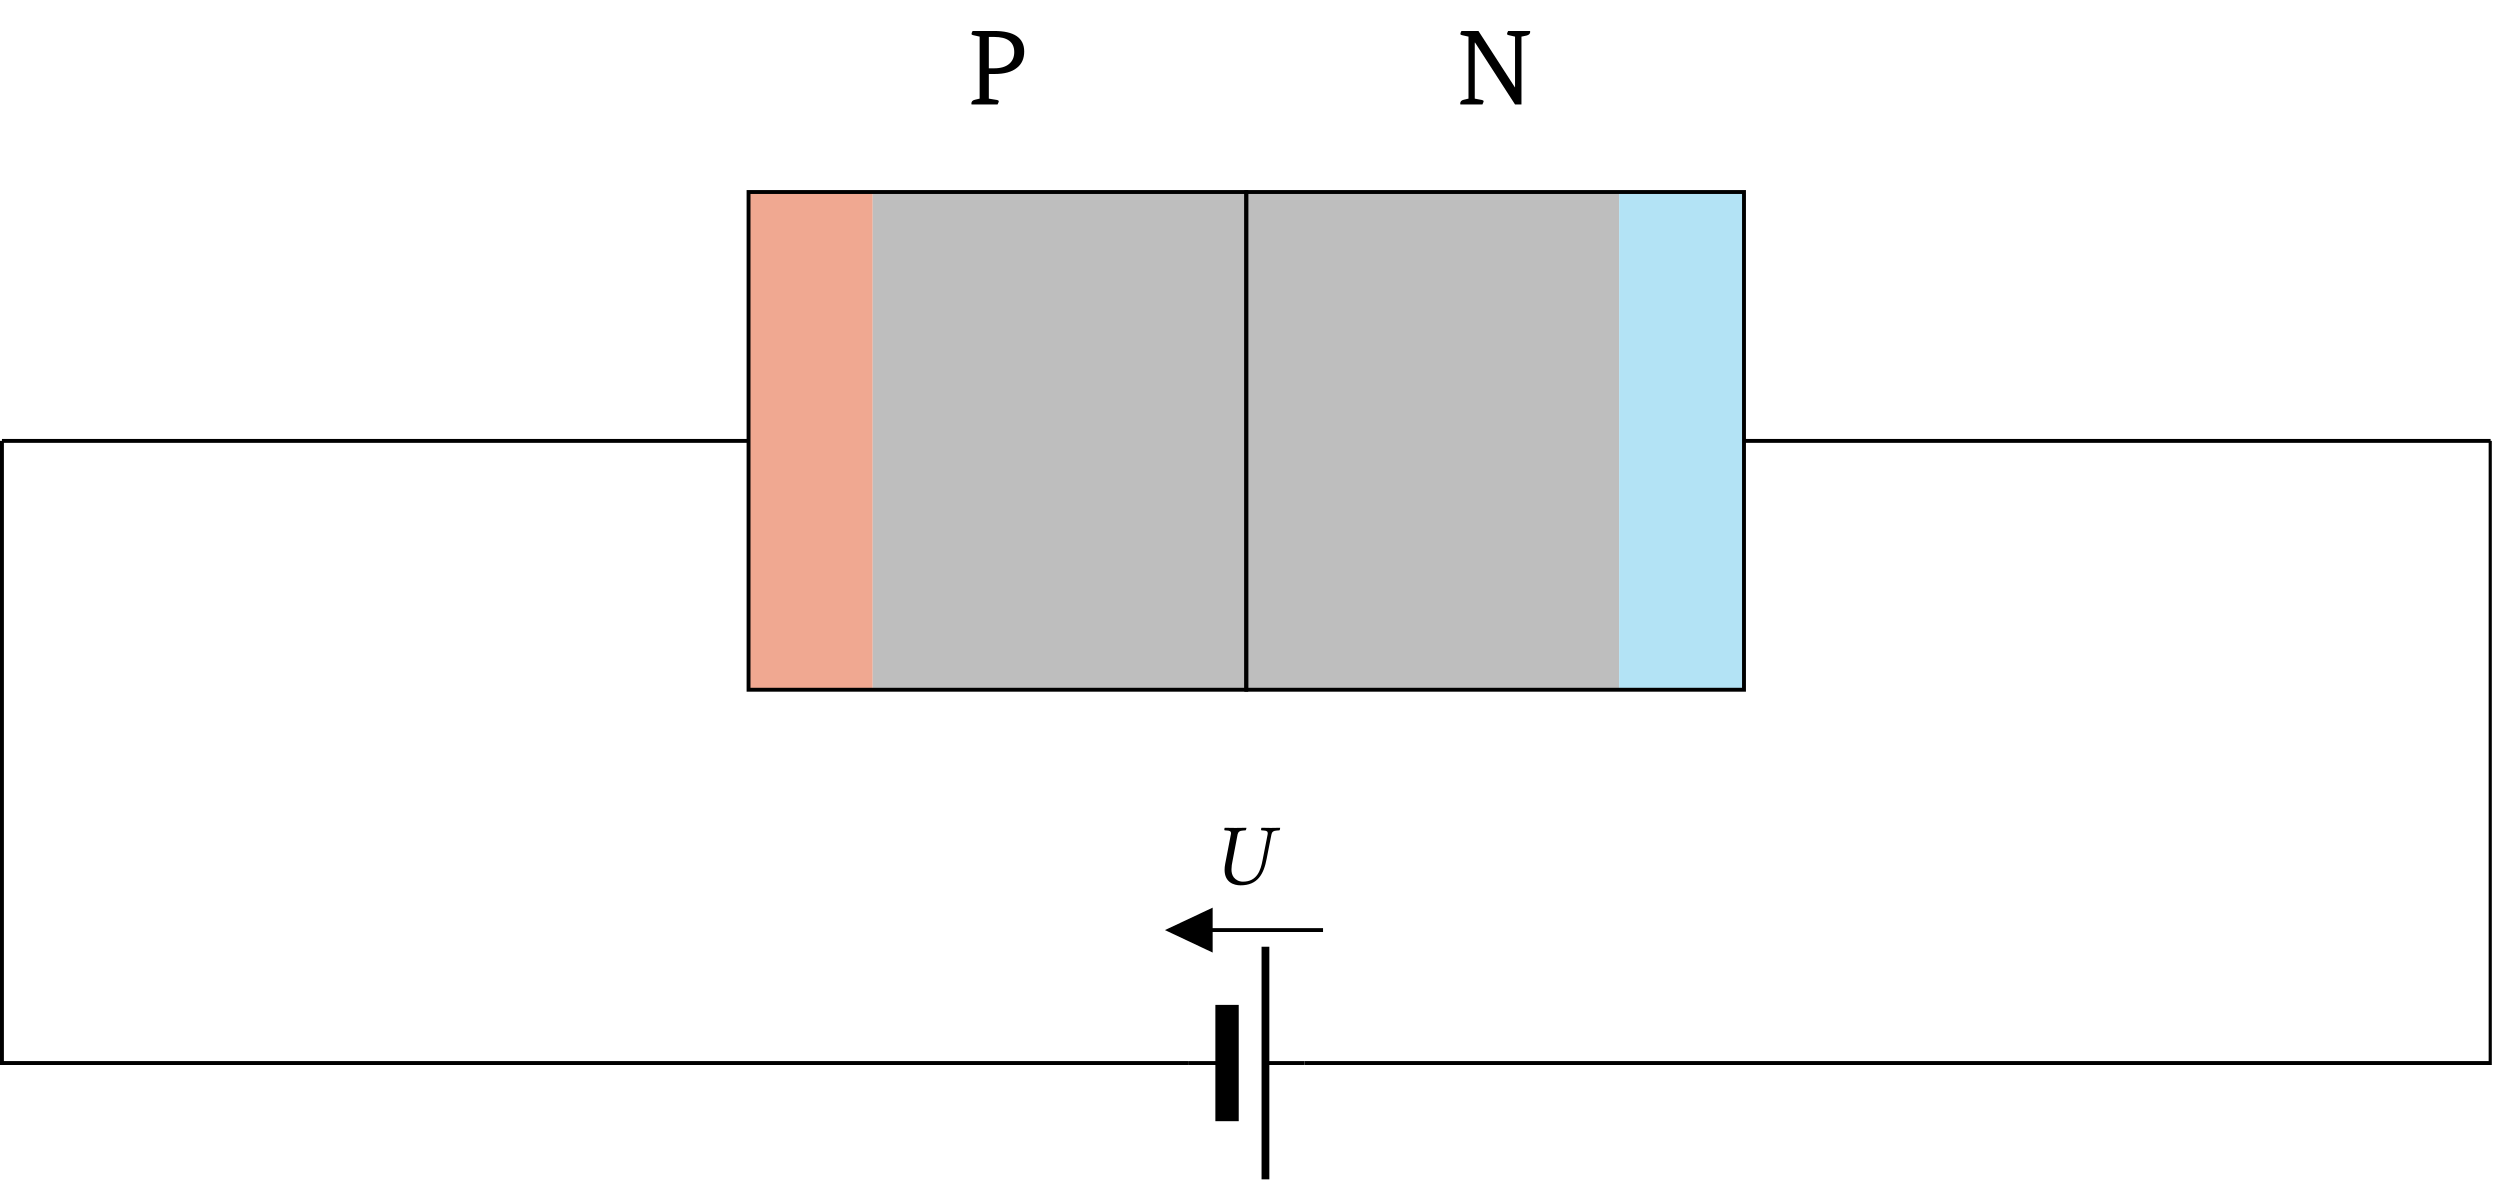
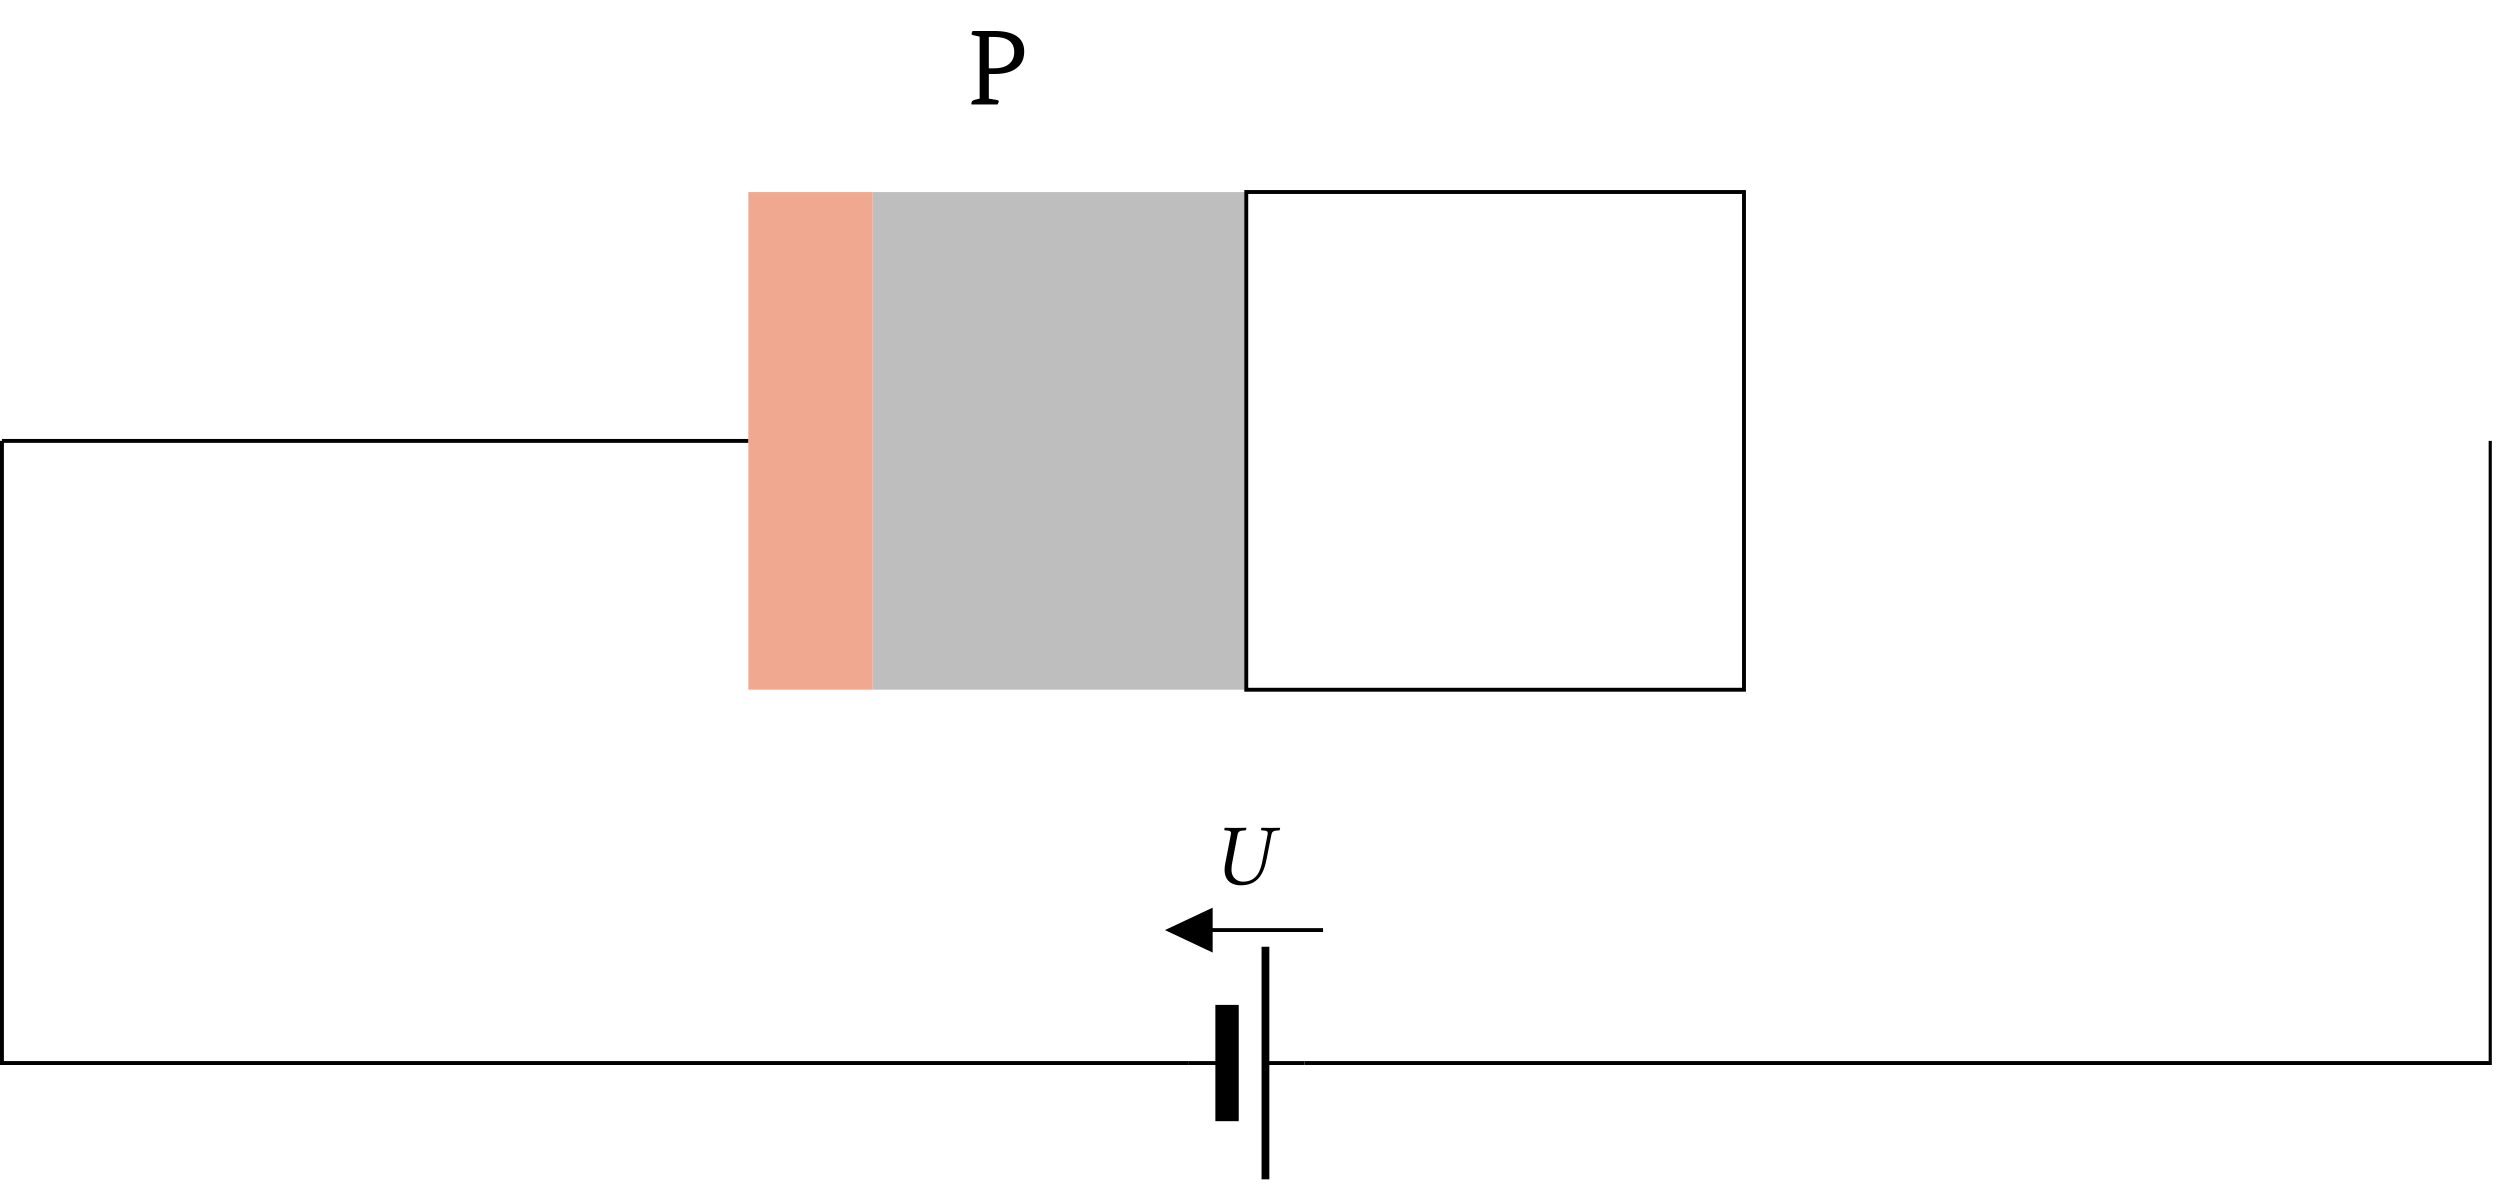
<svg xmlns="http://www.w3.org/2000/svg" xmlns:xlink="http://www.w3.org/1999/xlink" width="255.16" height="120.961" viewBox="0 0 255.16 120.961">
  <defs>
    <g>
      <g id="glyph-0-0">
        <path d="M 2.812 -7.5 C 4.863 -7.5 5.891 -6.801 5.891 -5.406 C 5.891 -4.676 5.641 -4.117 5.141 -3.734 C 4.629 -3.316 3.875 -3.109 2.875 -3.109 L 2.281 -3.109 L 2.281 -0.594 L 3.141 -0.453 C 3.242 -0.422 3.297 -0.379 3.297 -0.328 C 3.297 -0.266 3.254 -0.156 3.172 0 L 0.516 0 C 0.504 -0.031 0.5 -0.062 0.5 -0.094 C 0.5 -0.301 0.625 -0.43 0.875 -0.484 L 1.344 -0.594 L 1.344 -6.922 L 0.656 -7.078 C 0.562 -7.098 0.516 -7.141 0.516 -7.203 C 0.516 -7.266 0.551 -7.363 0.625 -7.5 Z M 2.812 -3.688 C 3.5 -3.688 4.02 -3.844 4.375 -4.156 C 4.707 -4.445 4.875 -4.844 4.875 -5.344 C 4.875 -6.375 4.188 -6.891 2.812 -6.891 L 2.281 -6.891 L 2.281 -3.688 Z M 2.812 -3.688 " />
      </g>
      <g id="glyph-0-1">
-         <path d="M 7.625 -7.5 C 7.633 -7.469 7.641 -7.438 7.641 -7.406 C 7.641 -7.219 7.516 -7.094 7.266 -7.031 L 6.75 -6.922 L 6.75 0 L 6.094 0 L 2.016 -6.312 L 1.984 -6.312 L 1.984 -0.594 L 2.734 -0.453 C 2.836 -0.422 2.891 -0.379 2.891 -0.328 C 2.891 -0.285 2.848 -0.176 2.766 0 L 0.516 0 C 0.504 -0.031 0.5 -0.062 0.5 -0.094 C 0.5 -0.301 0.625 -0.43 0.875 -0.484 L 1.344 -0.594 L 1.344 -6.922 L 0.656 -7.078 C 0.562 -7.098 0.516 -7.141 0.516 -7.203 C 0.516 -7.266 0.551 -7.363 0.625 -7.5 L 2.359 -7.5 L 6.078 -1.75 L 6.094 -1.75 L 6.094 -6.922 L 5.422 -7.078 C 5.328 -7.098 5.281 -7.141 5.281 -7.203 C 5.281 -7.266 5.316 -7.363 5.391 -7.5 Z M 7.625 -7.5 " />
-       </g>
+         </g>
      <g id="glyph-1-0">
        <path d="M 1.828 0.094 C 3.578 0.094 4.203 -1.047 4.5 -2.641 L 4.984 -5.094 C 5.031 -5.344 5.172 -5.484 5.547 -5.5 L 5.766 -5.516 C 5.812 -5.516 5.844 -5.547 5.844 -5.594 L 5.875 -5.766 L 5.859 -5.781 C 5.453 -5.781 5.109 -5.766 4.922 -5.766 C 4.719 -5.766 4.375 -5.781 3.984 -5.781 L 3.953 -5.766 L 3.922 -5.594 C 3.922 -5.547 3.953 -5.516 3.984 -5.516 L 4.203 -5.5 C 4.5 -5.484 4.609 -5.406 4.609 -5.219 C 4.609 -5.188 4.609 -5.141 4.594 -5.094 L 4.078 -2.469 C 3.891 -1.469 3.531 -0.281 2.078 -0.281 C 1.656 -0.281 1.344 -0.469 1.141 -0.719 C 0.953 -0.969 0.906 -1.25 0.906 -1.531 C 0.906 -1.812 0.953 -2.125 1.016 -2.406 L 1.531 -5.109 C 1.594 -5.359 1.734 -5.484 2.094 -5.5 L 2.312 -5.516 C 2.359 -5.516 2.391 -5.547 2.391 -5.594 L 2.438 -5.766 L 2.406 -5.781 C 2.016 -5.781 1.656 -5.766 1.312 -5.766 C 0.969 -5.766 0.641 -5.781 0.234 -5.781 L 0.203 -5.766 L 0.172 -5.594 C 0.172 -5.547 0.203 -5.516 0.234 -5.516 L 0.453 -5.5 C 0.734 -5.484 0.859 -5.422 0.859 -5.234 C 0.859 -5.188 0.859 -5.156 0.844 -5.109 L 0.266 -2.109 C 0.219 -1.875 0.203 -1.672 0.203 -1.484 C 0.203 -0.203 1.156 0.094 1.828 0.094 Z M 1.828 0.094 " />
      </g>
    </g>
    <clipPath id="clip-0">
      <path clip-rule="nonzero" d="M 177 44 L 254.324 44 L 254.324 46 L 177 46 Z M 177 44 " />
    </clipPath>
    <clipPath id="clip-1">
      <path clip-rule="nonzero" d="M 0 44 L 254.324 44 L 254.324 109 L 0 109 Z M 0 44 " />
    </clipPath>
    <clipPath id="clip-2">
      <path clip-rule="nonzero" d="M 128 96 L 130 96 L 130 120.742 L 128 120.742 Z M 128 96 " />
    </clipPath>
  </defs>
  <path fill="none" stroke-width="0.399" stroke-linecap="butt" stroke-linejoin="miter" stroke="rgb(0%, 0%, 0%)" stroke-opacity="1" stroke-miterlimit="10" d="M 0.001 -0.002 L 76.431 -0.002 " transform="matrix(0.997, 0, 0, -0.997, 0.198, 44.998)" />
-   <path fill-rule="nonzero" fill="rgb(94.118%, 65.688%, 56.862%)" fill-opacity="1" d="M 76.379 70.391 L 76.379 19.605 L 89.074 19.605 L 89.074 70.391 Z M 76.379 70.391 " />
+   <path fill-rule="nonzero" fill="rgb(94.118%, 65.688%, 56.862%)" fill-opacity="1" d="M 76.379 70.391 L 76.379 19.605 L 89.074 19.605 L 89.074 70.391 M 76.379 70.391 " />
  <path fill-rule="nonzero" fill="rgb(74.509%, 74.509%, 74.509%)" fill-opacity="1" d="M 89.074 70.391 L 89.074 19.605 L 127.164 19.605 L 127.164 70.391 Z M 89.074 70.391 " />
-   <path fill-rule="nonzero" fill="rgb(74.509%, 74.509%, 74.509%)" fill-opacity="1" d="M 127.164 70.391 L 127.164 19.605 L 165.254 19.605 L 165.254 70.391 Z M 127.164 70.391 " />
-   <path fill-rule="nonzero" fill="rgb(70%, 88.823%, 95.882%)" fill-opacity="1" d="M 165.254 70.391 L 165.254 19.605 L 177.949 19.605 L 177.949 70.391 Z M 165.254 70.391 " />
-   <path fill="none" stroke-width="0.399" stroke-linecap="butt" stroke-linejoin="miter" stroke="rgb(0%, 0%, 0%)" stroke-opacity="1" stroke-miterlimit="10" d="M 76.431 -25.476 L 76.431 25.477 L 127.384 25.477 L 127.384 -25.476 Z M 76.431 -25.476 " transform="matrix(0.997, 0, 0, -0.997, 0.198, 44.998)" />
  <path fill="none" stroke-width="0.399" stroke-linecap="butt" stroke-linejoin="miter" stroke="rgb(0%, 0%, 0%)" stroke-opacity="1" stroke-miterlimit="10" d="M 127.384 -25.476 L 127.384 25.477 L 178.336 25.477 L 178.336 -25.476 Z M 127.384 -25.476 " transform="matrix(0.997, 0, 0, -0.997, 0.198, 44.998)" />
  <g clip-path="url(#clip-0)">
-     <path fill="none" stroke-width="0.399" stroke-linecap="butt" stroke-linejoin="miter" stroke="rgb(0%, 0%, 0%)" stroke-opacity="1" stroke-miterlimit="10" d="M 178.336 -0.002 L 254.767 -0.002 " transform="matrix(0.997, 0, 0, -0.997, 0.198, 44.998)" />
-   </g>
+     </g>
  <g fill="rgb(0%, 0%, 0%)" fill-opacity="1">
    <use xlink:href="#glyph-0-0" x="98.643" y="10.661" />
  </g>
  <g fill="rgb(0%, 0%, 0%)" fill-opacity="1">
    <use xlink:href="#glyph-0-1" x="148.536" y="10.661" />
  </g>
  <g clip-path="url(#clip-1)">
    <path fill="none" stroke-width="0.399" stroke-linecap="butt" stroke-linejoin="miter" stroke="rgb(0%, 0%, 0%)" stroke-opacity="1" stroke-miterlimit="10" d="M 0.001 -0.002 L 0.001 -31.844 M 0.001 -31.844 L 0.001 -63.691 L 121.431 -63.691 M 135.242 -50.08 L 119.526 -50.08 M 133.337 -63.691 L 254.767 -63.691 L 254.767 -31.844 M 254.767 -31.844 L 254.767 -0.002 " transform="matrix(0.997, 0, 0, -0.997, 0.198, 44.998)" />
  </g>
  <path fill="none" stroke-width="0.399" stroke-linecap="butt" stroke-linejoin="miter" stroke="rgb(0%, 0%, 0%)" stroke-opacity="1" stroke-miterlimit="10" d="M 125.416 -63.691 L 121.431 -63.691 M 129.347 -63.691 L 133.337 -63.691 " transform="matrix(0.997, 0, 0, -0.997, 0.198, 44.998)" />
  <g clip-path="url(#clip-2)">
    <path fill="none" stroke-width="0.797" stroke-linecap="butt" stroke-linejoin="miter" stroke="rgb(0%, 0%, 0%)" stroke-opacity="1" stroke-miterlimit="10" d="M 129.347 -51.785 L 129.347 -75.597 " transform="matrix(0.997, 0, 0, -0.997, 0.198, 44.998)" />
  </g>
  <path fill="none" stroke-width="2.391" stroke-linecap="butt" stroke-linejoin="miter" stroke="rgb(0%, 0%, 0%)" stroke-opacity="1" stroke-miterlimit="10" d="M 125.416 -57.738 L 125.416 -69.644 " transform="matrix(0.997, 0, 0, -0.997, 0.198, 44.998)" />
  <path fill-rule="nonzero" fill="rgb(0%, 0%, 0%)" fill-opacity="1" stroke-width="0.399" stroke-linecap="butt" stroke-linejoin="miter" stroke="rgb(0%, 0%, 0%)" stroke-opacity="1" stroke-miterlimit="10" d="M 123.743 -50.08 L 123.743 -48.097 L 119.526 -50.08 L 123.743 -52.067 Z M 123.743 -50.08 " transform="matrix(0.997, 0, 0, -0.997, 0.198, 44.998)" />
  <g fill="rgb(0%, 0%, 0%)" fill-opacity="1">
    <use xlink:href="#glyph-1-0" x="124.784" y="90.267" />
  </g>
</svg>